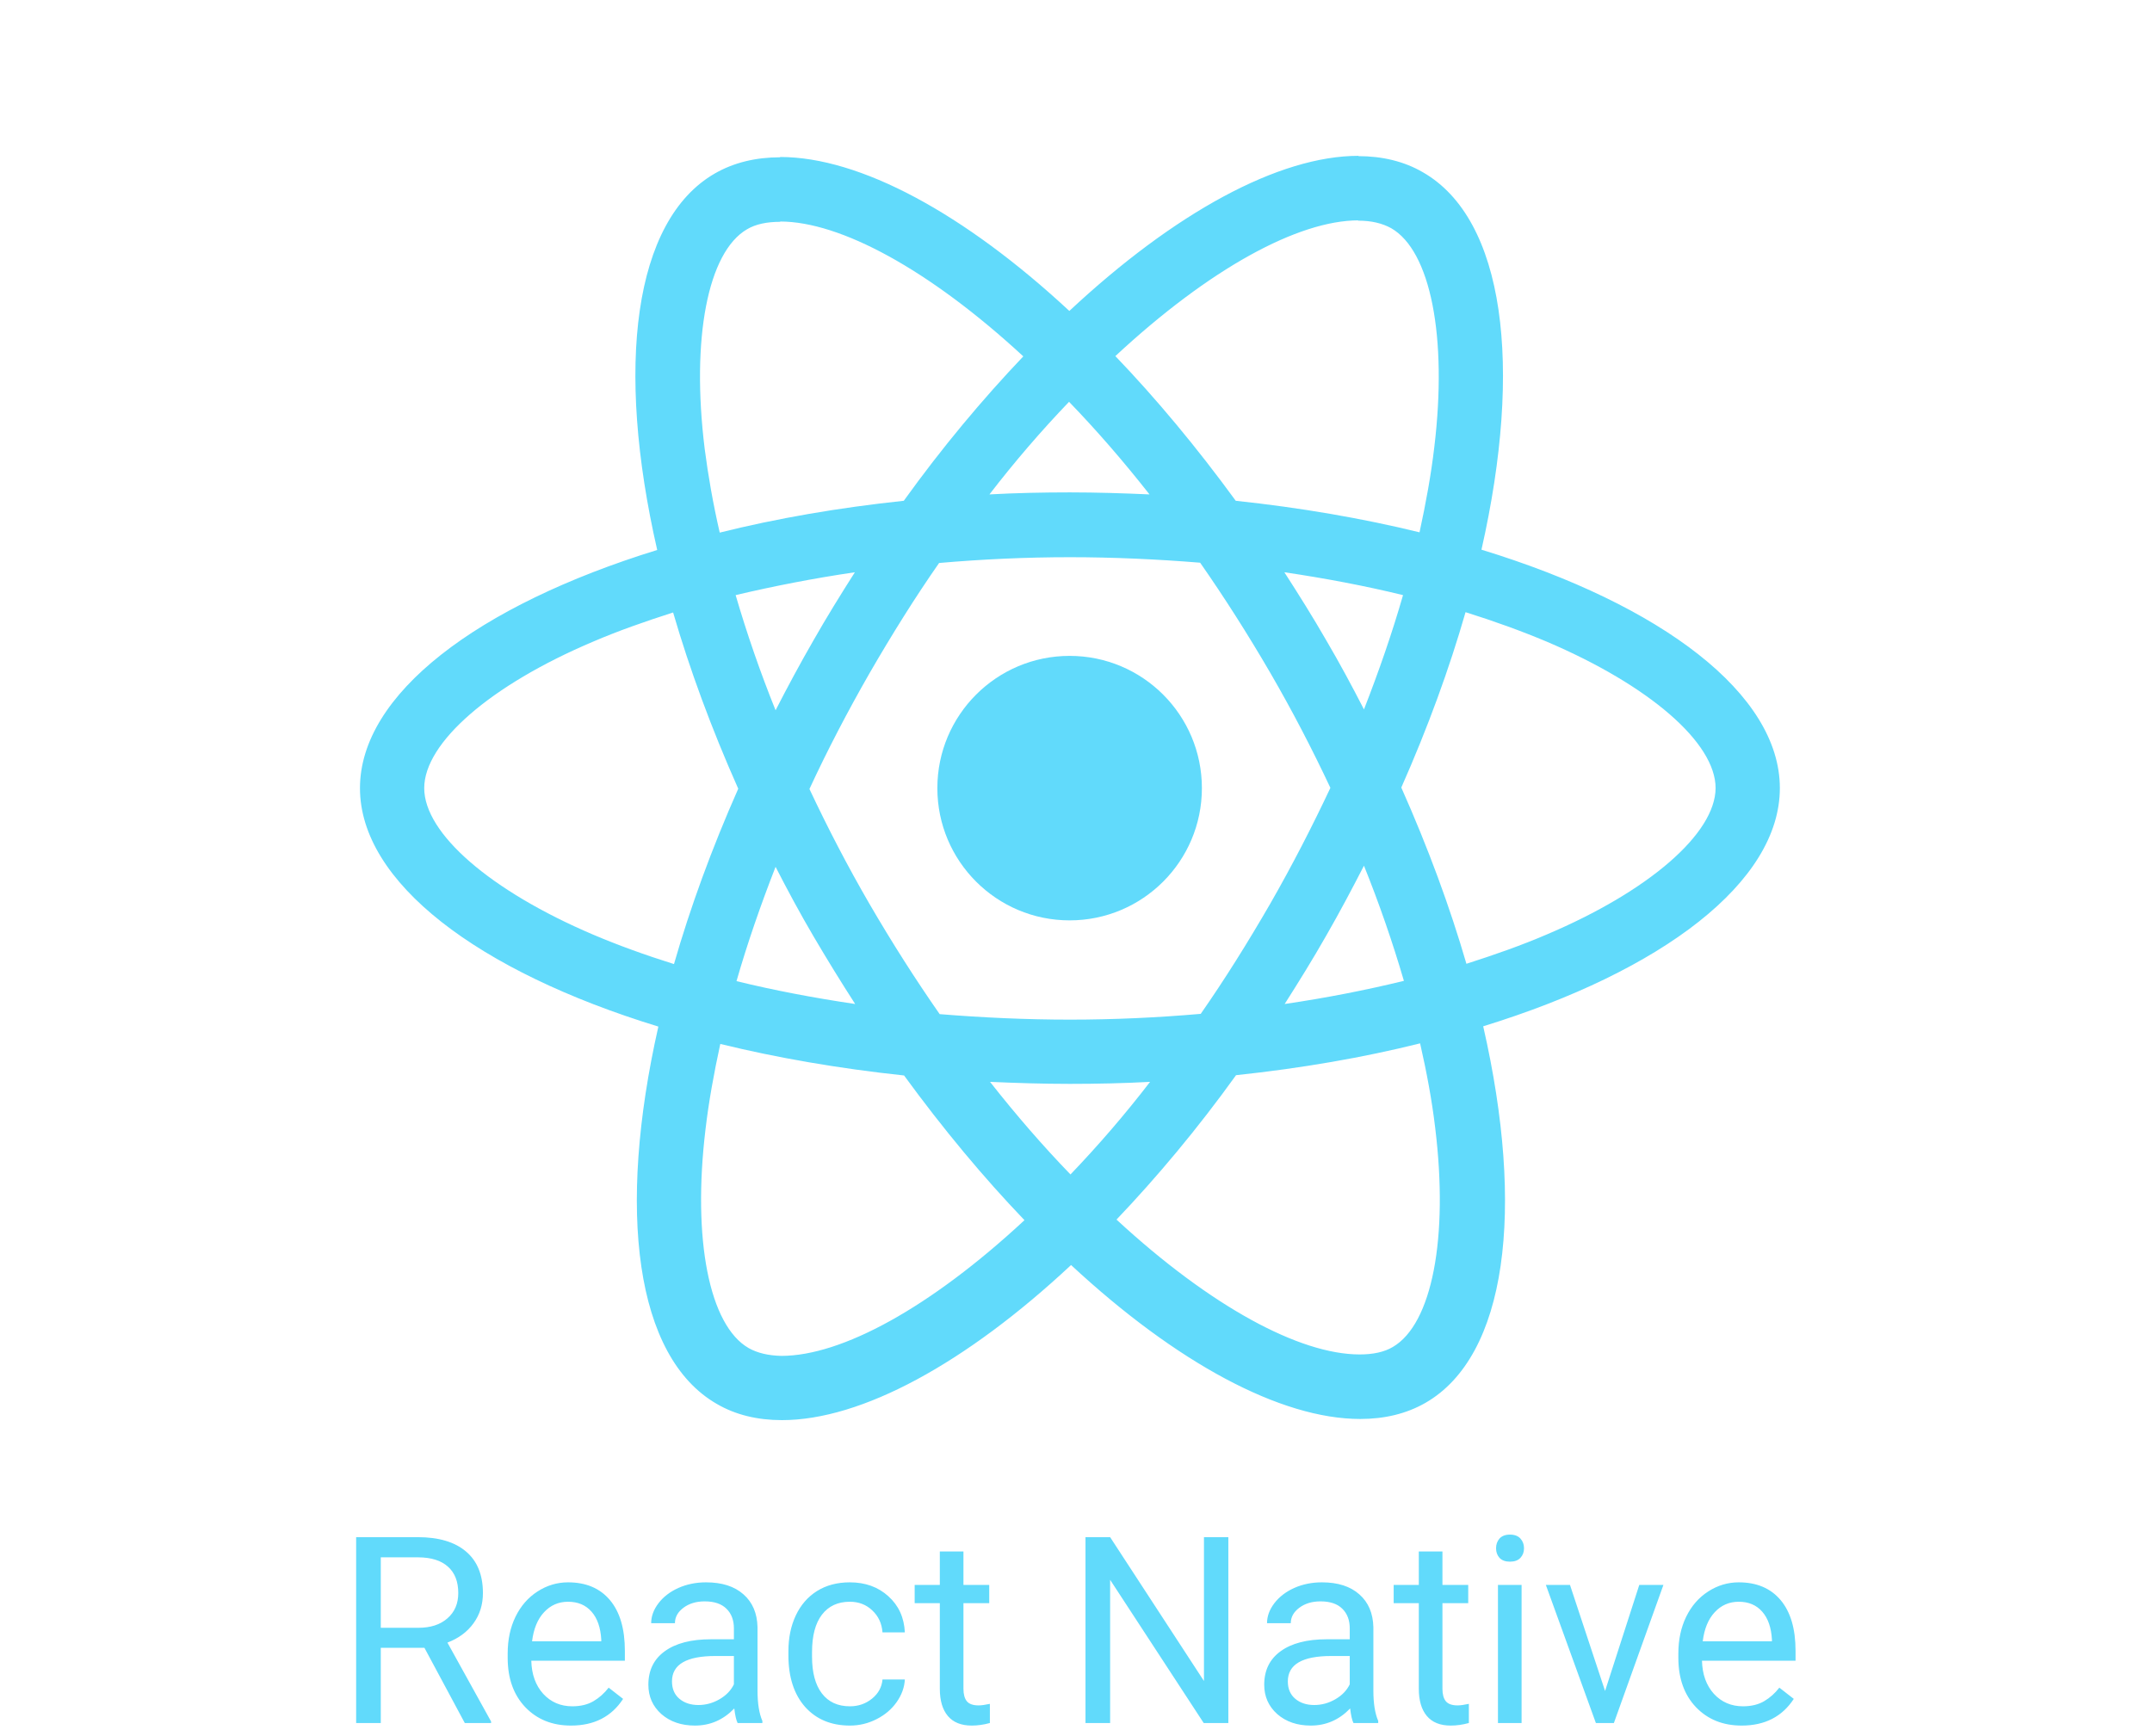
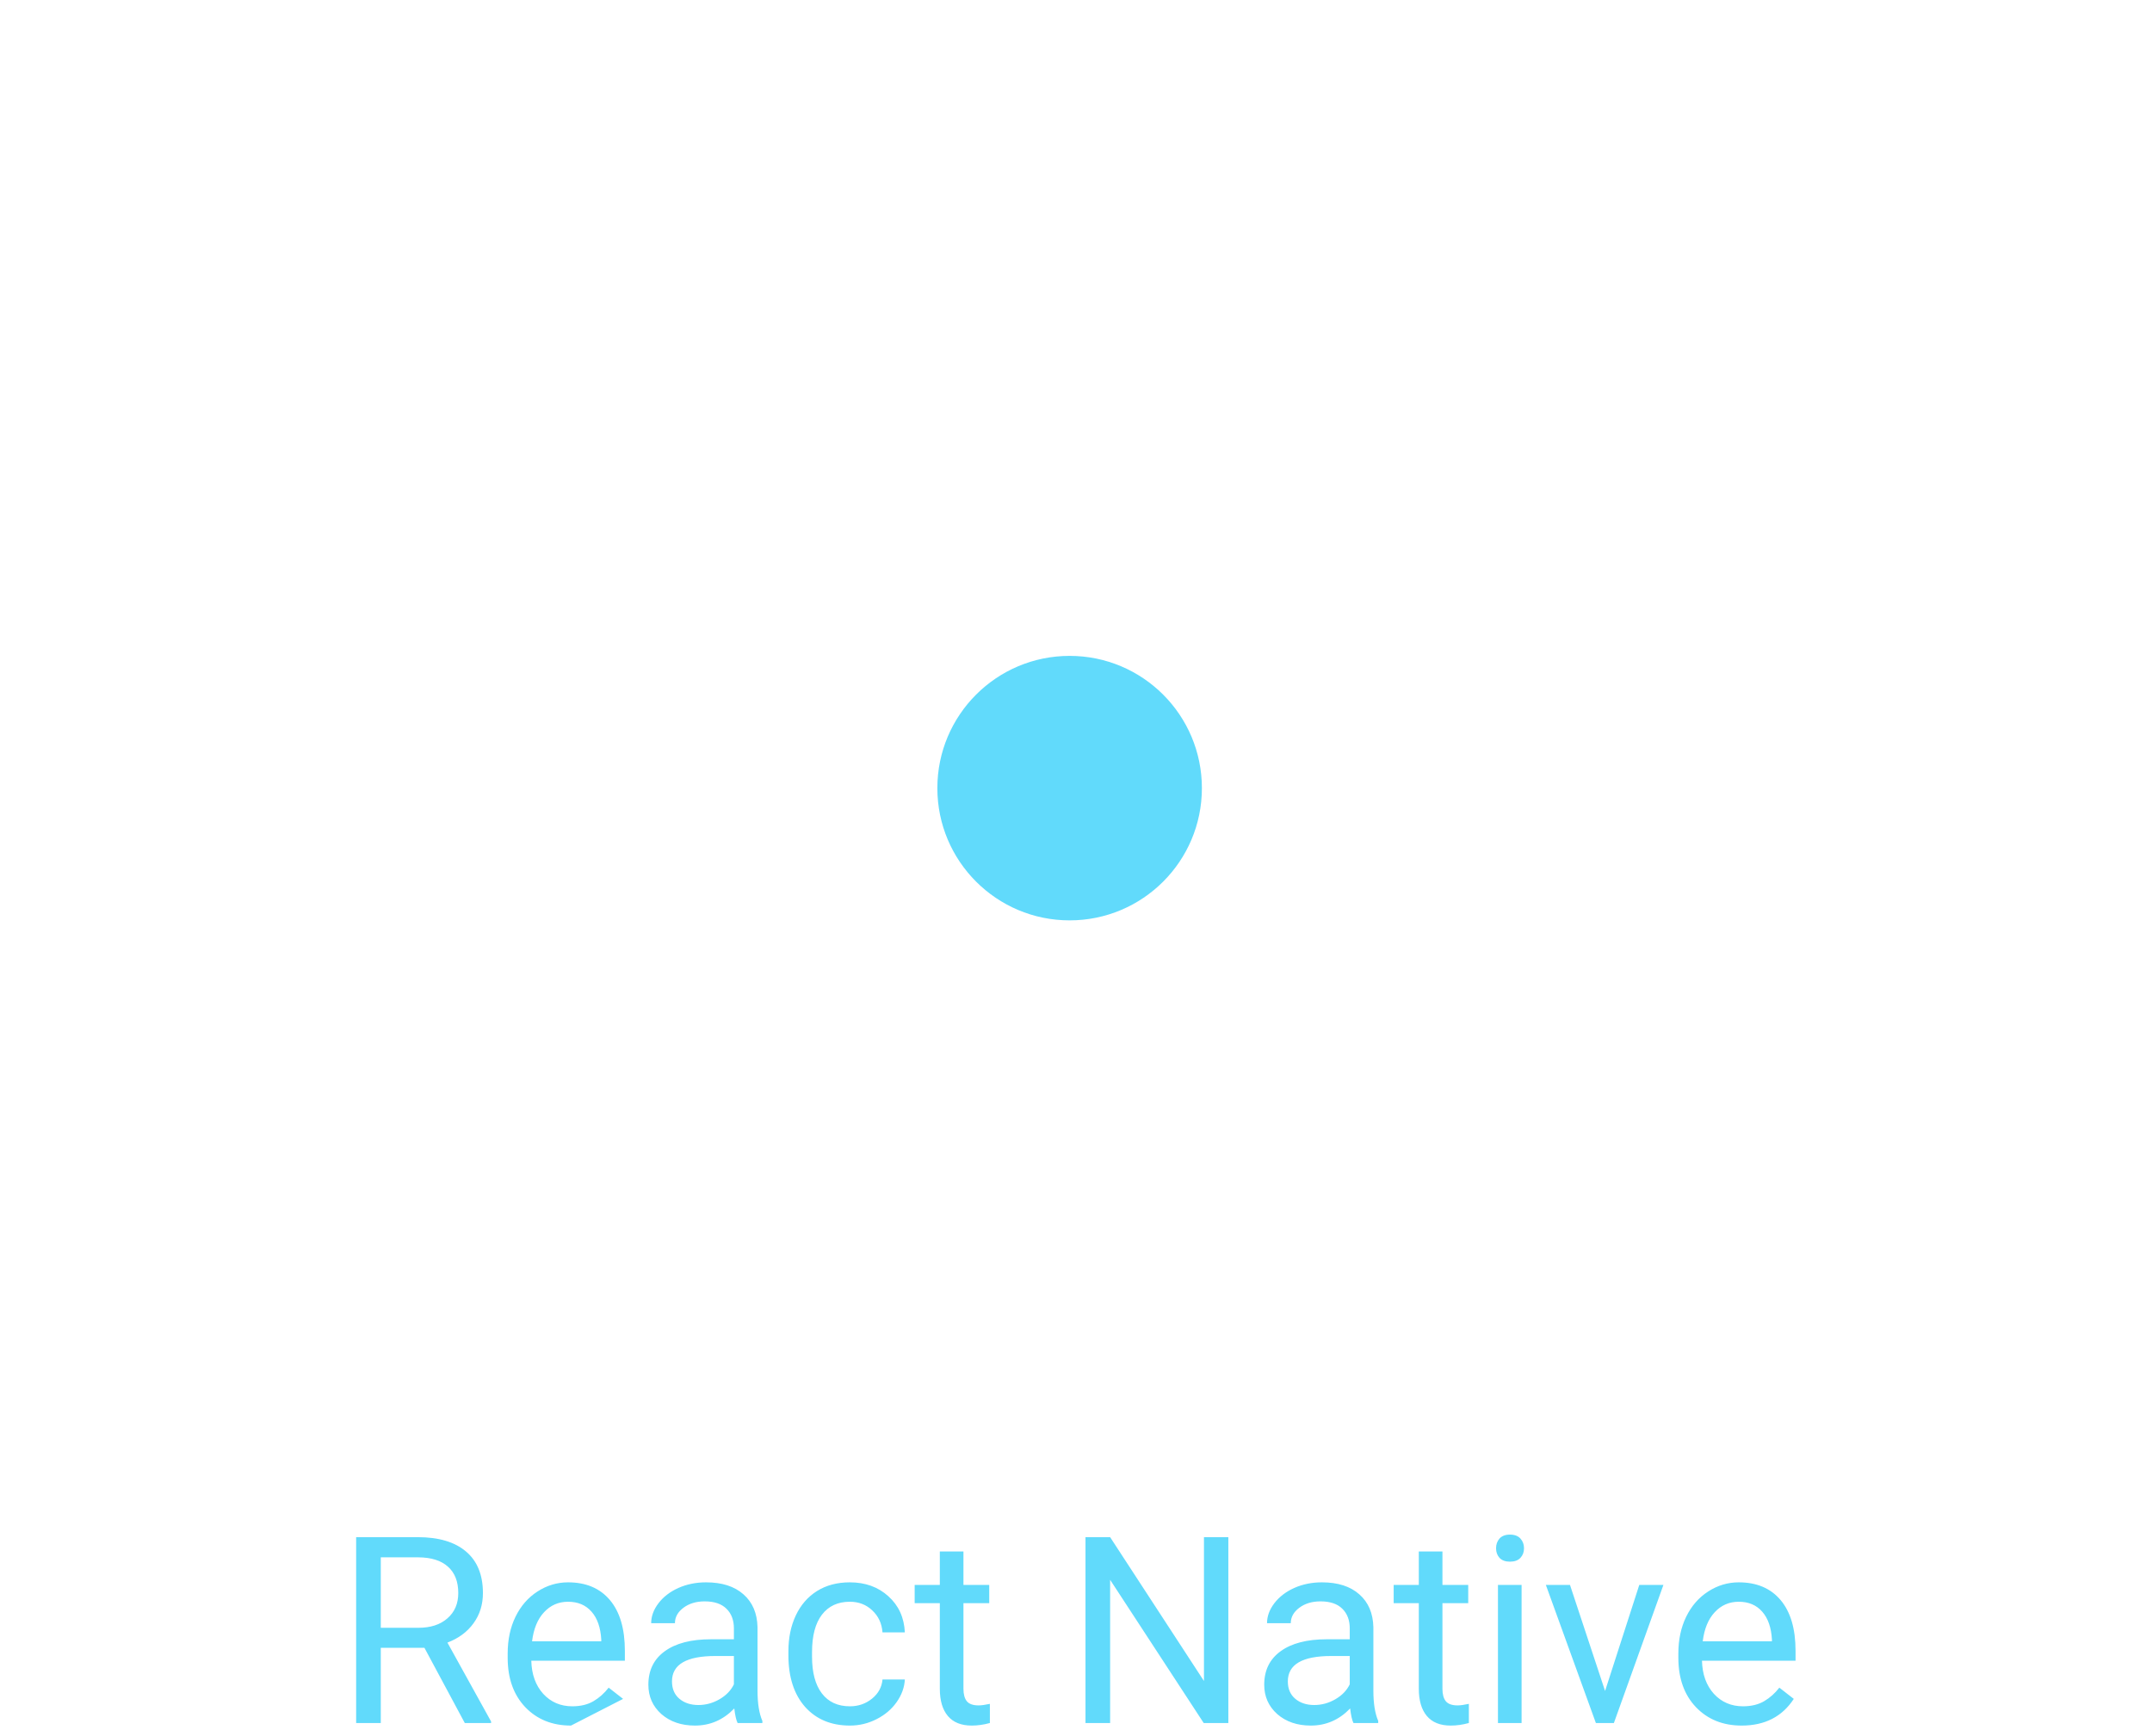
<svg xmlns="http://www.w3.org/2000/svg" width="212" height="171" viewBox="0 0 212 171" fill="none">
  <g clip-path="url(#clip0_1876_622)">
-     <path d="M175.339 77.651C175.339 68.385 163.735 59.604 145.944 54.158C150.049 36.025 148.225 21.598 140.184 16.979C138.331 15.896 136.164 15.383 133.798 15.383V21.741C135.109 21.741 136.164 21.997 137.048 22.482C140.926 24.706 142.608 33.174 141.296 44.065C140.983 46.745 140.47 49.568 139.842 52.447C134.254 51.079 128.152 50.024 121.737 49.34C117.889 44.065 113.897 39.275 109.877 35.084C119.171 26.445 127.896 21.712 133.826 21.712V15.354C125.985 15.354 115.722 20.942 105.344 30.636C94.965 20.999 84.701 15.468 76.861 15.468V21.826C82.763 21.826 91.515 26.53 100.81 35.112C96.818 39.304 92.827 44.065 89.035 49.34C82.591 50.024 76.49 51.079 70.902 52.476C70.246 49.625 69.761 46.859 69.419 44.208C68.079 33.316 69.732 24.848 73.582 22.596C74.437 22.083 75.549 21.855 76.861 21.855V15.497C74.466 15.497 72.299 16.01 70.417 17.093C62.405 21.712 60.609 36.11 64.743 54.187C47.009 59.661 35.462 68.414 35.462 77.651C35.462 86.918 47.066 95.699 64.857 101.145C60.751 119.278 62.576 133.705 70.617 138.324C72.47 139.407 74.636 139.92 77.032 139.92C84.872 139.92 95.137 134.332 105.514 124.638C115.892 134.275 126.157 139.806 133.997 139.806C136.392 139.806 138.559 139.293 140.441 138.209C148.452 133.59 150.249 119.192 146.114 101.117C163.792 95.671 175.339 86.889 175.339 77.651ZM138.217 58.634C137.162 62.312 135.851 66.104 134.368 69.896C133.199 67.616 131.973 65.335 130.633 63.053C129.322 60.773 127.924 58.549 126.527 56.382C130.576 56.981 134.482 57.722 138.217 58.634ZM125.158 88.999C122.935 92.848 120.654 96.498 118.288 99.891C114.039 100.261 109.734 100.461 105.4 100.461C101.095 100.461 96.79 100.261 92.57 99.919C90.204 96.526 87.894 92.905 85.67 89.084C83.503 85.35 81.537 81.557 79.74 77.737C81.508 73.916 83.503 70.096 85.642 66.361C87.866 62.512 90.147 58.862 92.513 55.469C96.762 55.099 101.066 54.899 105.4 54.899C109.706 54.899 114.011 55.099 118.23 55.441C120.597 58.834 122.907 62.455 125.13 66.275C127.297 70.01 129.264 73.802 131.061 77.623C129.264 81.443 127.297 85.264 125.158 88.999ZM134.368 85.293C135.864 89.008 137.178 92.795 138.303 96.64C134.567 97.552 130.633 98.322 126.556 98.921C127.953 96.726 129.35 94.473 130.662 92.164C131.973 89.883 133.199 87.573 134.368 85.293ZM105.457 115.714C102.806 112.977 100.154 109.926 97.531 106.591C100.097 106.705 102.72 106.79 105.372 106.79C108.052 106.79 110.703 106.733 113.298 106.591C110.851 109.771 108.233 112.817 105.457 115.714ZM84.245 98.921C80.196 98.322 76.29 97.581 72.555 96.668C73.61 92.99 74.922 89.198 76.404 85.406C77.573 87.687 78.799 89.969 80.139 92.249C81.479 94.53 82.848 96.754 84.245 98.921ZM105.315 39.589C107.966 42.326 110.618 45.377 113.241 48.712C110.675 48.598 108.052 48.513 105.4 48.513C102.72 48.513 100.069 48.57 97.474 48.712C99.922 45.532 102.539 42.486 105.315 39.589ZM84.216 56.382C82.819 58.577 81.422 60.83 80.111 63.139C78.799 65.42 77.573 67.701 76.404 69.981C74.907 66.266 73.594 62.479 72.47 58.634C76.205 57.751 80.139 56.981 84.216 56.382ZM58.413 92.078C48.321 87.773 41.791 82.128 41.791 77.651C41.791 73.175 48.321 67.501 58.413 63.225C60.865 62.17 63.546 61.229 66.311 60.345C67.936 65.933 70.075 71.749 72.726 77.709C70.103 83.639 67.993 89.427 66.397 94.987C63.574 94.102 60.894 93.133 58.413 92.078ZM73.753 132.821C69.875 130.597 68.193 122.129 69.505 111.238C69.819 108.558 70.331 105.735 70.958 102.855C76.547 104.224 82.648 105.279 89.063 105.963C92.912 111.238 96.904 116.027 100.924 120.219C91.629 128.858 82.905 133.59 76.974 133.59C75.692 133.562 74.608 133.305 73.753 132.821ZM141.382 111.095C142.721 121.987 141.068 130.454 137.219 132.707C136.364 133.22 135.252 133.448 133.94 133.448C128.038 133.448 119.285 128.744 109.991 120.162C113.982 115.971 117.974 111.21 121.766 105.934C128.21 105.25 134.311 104.195 139.899 102.798C140.555 105.678 141.068 108.444 141.382 111.095ZM152.359 92.078C149.907 93.133 147.226 94.074 144.461 94.958C142.836 89.37 140.697 83.553 138.046 77.594C140.669 71.664 142.779 65.876 144.375 60.316C147.198 61.2 149.878 62.17 152.387 63.225C162.48 67.529 169.009 73.175 169.009 77.651C168.981 82.128 162.452 87.802 152.359 92.078Z" fill="#61DAFB" />
-     <path d="M105.372 90.681C112.568 90.681 118.402 84.848 118.402 77.651C118.402 70.455 112.568 64.622 105.372 64.622C98.176 64.622 92.342 70.455 92.342 77.651C92.342 84.848 98.176 90.681 105.372 90.681ZM41.813 162.354H37.512V169.762H35.085V151.45H41.147C43.209 151.45 44.794 151.92 45.901 152.859C47.016 153.798 47.574 155.165 47.574 156.959C47.574 158.099 47.263 159.093 46.643 159.94C46.031 160.787 45.175 161.42 44.077 161.839L48.378 169.611V169.762H45.788L41.813 162.354ZM37.512 160.38H41.222C42.421 160.38 43.373 160.069 44.077 159.449C44.79 158.829 45.146 157.999 45.146 156.959C45.146 155.827 44.807 154.959 44.127 154.356C43.457 153.752 42.484 153.446 41.21 153.438H37.512V160.38ZM56.252 170.014C54.407 170.014 52.906 169.41 51.749 168.203C50.592 166.987 50.013 165.364 50.013 163.336V162.908C50.013 161.558 50.269 160.355 50.78 159.299C51.3 158.233 52.021 157.403 52.944 156.808C53.874 156.205 54.88 155.902 55.962 155.902C57.731 155.902 59.106 156.485 60.087 157.651C61.068 158.816 61.558 160.484 61.558 162.656V163.624H52.34C52.373 164.966 52.763 166.052 53.51 166.882C54.264 167.703 55.22 168.115 56.377 168.115C57.199 168.115 57.895 167.947 58.464 167.612C59.035 167.276 59.534 166.832 59.961 166.278L61.383 167.385C60.242 169.137 58.532 170.014 56.252 170.014ZM55.962 157.814C55.023 157.814 54.235 158.158 53.598 158.845C52.96 159.525 52.566 160.481 52.415 161.713H59.232V161.537C59.165 160.355 58.846 159.441 58.276 158.795C57.706 158.141 56.934 157.814 55.962 157.814ZM72.664 169.762C72.529 169.494 72.42 169.016 72.337 168.328C71.255 169.451 69.964 170.014 68.463 170.014C67.122 170.014 66.019 169.636 65.155 168.882C64.3 168.118 63.873 167.154 63.873 165.989C63.873 164.572 64.409 163.474 65.483 162.694C66.564 161.906 68.082 161.512 70.035 161.512H72.299V160.443C72.299 159.629 72.056 158.984 71.57 158.506C71.083 158.02 70.366 157.777 69.419 157.777C68.589 157.777 67.893 157.986 67.331 158.405C66.77 158.824 66.489 159.332 66.489 159.927H64.149C64.149 159.248 64.388 158.594 64.866 157.965C65.352 157.328 66.007 156.825 66.828 156.456C67.658 156.087 68.568 155.902 69.557 155.902C71.125 155.902 72.353 156.296 73.242 157.085C74.131 157.865 74.592 158.942 74.626 160.317V166.58C74.626 167.83 74.785 168.823 75.104 169.56V169.762H72.664ZM68.803 167.989C69.532 167.989 70.224 167.8 70.878 167.423C71.531 167.045 72.005 166.555 72.299 165.951V163.16H70.475C67.625 163.16 66.199 163.993 66.199 165.662C66.199 166.391 66.443 166.962 66.928 167.372C67.415 167.783 68.04 167.989 68.803 167.989ZM83.731 168.115C84.561 168.115 85.287 167.863 85.907 167.36C86.527 166.857 86.871 166.228 86.938 165.473H89.139C89.097 166.253 88.829 166.995 88.334 167.699C87.839 168.404 87.177 168.966 86.347 169.385C85.525 169.804 84.653 170.014 83.731 170.014C81.878 170.014 80.402 169.397 79.304 168.165C78.214 166.924 77.669 165.23 77.669 163.084V162.694C77.669 161.369 77.912 160.191 78.398 159.16C78.885 158.129 79.581 157.328 80.486 156.758C81.4 156.187 82.478 155.902 83.718 155.902C85.244 155.902 86.511 156.36 87.517 157.274C88.531 158.187 89.072 159.374 89.139 160.833H86.938C86.871 159.952 86.535 159.231 85.932 158.669C85.337 158.099 84.599 157.814 83.718 157.814C82.536 157.814 81.618 158.242 80.964 159.097C80.319 159.944 79.996 161.172 79.996 162.782V163.222C79.996 164.79 80.319 165.997 80.964 166.844C81.61 167.691 82.532 168.115 83.731 168.115ZM94.912 152.859V156.154H97.452V157.953H94.912V166.391C94.912 166.936 95.025 167.347 95.251 167.624C95.478 167.892 95.863 168.027 96.408 168.027C96.676 168.027 97.045 167.976 97.515 167.875V169.762C96.903 169.93 96.308 170.014 95.729 170.014C94.69 170.014 93.905 169.699 93.377 169.07C92.849 168.442 92.585 167.548 92.585 166.391V157.953H90.107V156.154H92.585V152.859H94.912ZM121.008 169.762H118.58L109.362 155.651V169.762H106.935V151.45H109.362L118.606 165.624V151.45H121.008V169.762ZM133.333 169.762C133.198 169.494 133.089 169.016 133.006 168.328C131.924 169.451 130.633 170.014 129.132 170.014C127.791 170.014 126.688 169.636 125.825 168.882C124.97 168.118 124.542 167.154 124.542 165.989C124.542 164.572 125.078 163.474 126.152 162.694C127.233 161.906 128.751 161.512 130.704 161.512H132.968V160.443C132.968 159.629 132.725 158.984 132.238 158.506C131.753 158.02 131.035 157.777 130.088 157.777C129.258 157.777 128.562 157.986 128.001 158.405C127.439 158.824 127.158 159.332 127.158 159.927H124.819C124.819 159.248 125.058 158.594 125.535 157.965C126.022 157.328 126.676 156.825 127.498 156.456C128.328 156.087 129.237 155.902 130.226 155.902C131.794 155.902 133.022 156.296 133.911 157.085C134.8 157.865 135.261 158.942 135.295 160.317V166.58C135.295 167.83 135.454 168.823 135.773 169.56V169.762H133.333ZM129.472 167.989C130.201 167.989 130.893 167.8 131.547 167.423C132.201 167.045 132.674 166.555 132.968 165.951V163.16H131.144C128.294 163.16 126.868 163.993 126.868 165.662C126.868 166.391 127.112 166.962 127.598 167.372C128.084 167.783 128.709 167.989 129.472 167.989ZM142.099 152.859V156.154H144.639V157.953H142.099V166.391C142.099 166.936 142.212 167.347 142.438 167.624C142.665 167.892 143.05 168.027 143.596 168.027C143.863 168.027 144.232 167.976 144.702 167.875V169.762C144.09 169.93 143.495 170.014 142.916 170.014C141.877 170.014 141.093 169.699 140.564 169.07C140.036 168.442 139.772 167.548 139.772 166.391V157.953H137.295V156.154H139.772V152.859H142.099ZM149.896 169.762H147.569V156.154H149.896V169.762ZM147.381 152.544C147.381 152.168 147.494 151.849 147.72 151.589C147.955 151.329 148.299 151.199 148.751 151.199C149.205 151.199 149.548 151.329 149.783 151.589C150.017 151.849 150.135 152.168 150.135 152.544C150.135 152.922 150.017 153.236 149.783 153.488C149.548 153.739 149.205 153.865 148.751 153.865C148.299 153.865 147.955 153.739 147.72 153.488C147.494 153.236 147.381 152.922 147.381 152.544ZM158.121 166.605L161.491 156.154H163.869L158.989 169.762H157.215L152.286 156.154H154.663L158.121 166.605ZM171.578 170.014C169.733 170.014 168.233 169.41 167.076 168.203C165.918 166.987 165.34 165.364 165.34 163.336V162.908C165.34 161.558 165.596 160.355 166.107 159.299C166.627 158.233 167.348 157.403 168.27 156.808C169.201 156.205 170.207 155.902 171.288 155.902C173.058 155.902 174.433 156.485 175.414 157.651C176.395 158.816 176.885 160.484 176.885 162.656V163.624H167.667C167.7 164.966 168.09 166.052 168.836 166.882C169.591 167.703 170.547 168.115 171.704 168.115C172.525 168.115 173.221 167.947 173.791 167.612C174.361 167.276 174.861 166.832 175.288 166.278L176.71 167.385C175.569 169.137 173.858 170.014 171.578 170.014ZM171.288 157.814C170.35 157.814 169.561 158.158 168.924 158.845C168.287 159.525 167.893 160.481 167.742 161.713H174.558V161.537C174.491 160.355 174.173 159.441 173.603 158.795C173.033 158.141 172.261 157.814 171.288 157.814Z" fill="#61DAFB" />
+     <path d="M105.372 90.681C112.568 90.681 118.402 84.848 118.402 77.651C118.402 70.455 112.568 64.622 105.372 64.622C98.176 64.622 92.342 70.455 92.342 77.651C92.342 84.848 98.176 90.681 105.372 90.681ZM41.813 162.354H37.512V169.762H35.085V151.45H41.147C43.209 151.45 44.794 151.92 45.901 152.859C47.016 153.798 47.574 155.165 47.574 156.959C47.574 158.099 47.263 159.093 46.643 159.94C46.031 160.787 45.175 161.42 44.077 161.839L48.378 169.611V169.762H45.788L41.813 162.354ZM37.512 160.38H41.222C42.421 160.38 43.373 160.069 44.077 159.449C44.79 158.829 45.146 157.999 45.146 156.959C45.146 155.827 44.807 154.959 44.127 154.356C43.457 153.752 42.484 153.446 41.21 153.438H37.512V160.38ZM56.252 170.014C54.407 170.014 52.906 169.41 51.749 168.203C50.592 166.987 50.013 165.364 50.013 163.336V162.908C50.013 161.558 50.269 160.355 50.78 159.299C51.3 158.233 52.021 157.403 52.944 156.808C53.874 156.205 54.88 155.902 55.962 155.902C57.731 155.902 59.106 156.485 60.087 157.651C61.068 158.816 61.558 160.484 61.558 162.656V163.624H52.34C52.373 164.966 52.763 166.052 53.51 166.882C54.264 167.703 55.22 168.115 56.377 168.115C57.199 168.115 57.895 167.947 58.464 167.612C59.035 167.276 59.534 166.832 59.961 166.278L61.383 167.385ZM55.962 157.814C55.023 157.814 54.235 158.158 53.598 158.845C52.96 159.525 52.566 160.481 52.415 161.713H59.232V161.537C59.165 160.355 58.846 159.441 58.276 158.795C57.706 158.141 56.934 157.814 55.962 157.814ZM72.664 169.762C72.529 169.494 72.42 169.016 72.337 168.328C71.255 169.451 69.964 170.014 68.463 170.014C67.122 170.014 66.019 169.636 65.155 168.882C64.3 168.118 63.873 167.154 63.873 165.989C63.873 164.572 64.409 163.474 65.483 162.694C66.564 161.906 68.082 161.512 70.035 161.512H72.299V160.443C72.299 159.629 72.056 158.984 71.57 158.506C71.083 158.02 70.366 157.777 69.419 157.777C68.589 157.777 67.893 157.986 67.331 158.405C66.77 158.824 66.489 159.332 66.489 159.927H64.149C64.149 159.248 64.388 158.594 64.866 157.965C65.352 157.328 66.007 156.825 66.828 156.456C67.658 156.087 68.568 155.902 69.557 155.902C71.125 155.902 72.353 156.296 73.242 157.085C74.131 157.865 74.592 158.942 74.626 160.317V166.58C74.626 167.83 74.785 168.823 75.104 169.56V169.762H72.664ZM68.803 167.989C69.532 167.989 70.224 167.8 70.878 167.423C71.531 167.045 72.005 166.555 72.299 165.951V163.16H70.475C67.625 163.16 66.199 163.993 66.199 165.662C66.199 166.391 66.443 166.962 66.928 167.372C67.415 167.783 68.04 167.989 68.803 167.989ZM83.731 168.115C84.561 168.115 85.287 167.863 85.907 167.36C86.527 166.857 86.871 166.228 86.938 165.473H89.139C89.097 166.253 88.829 166.995 88.334 167.699C87.839 168.404 87.177 168.966 86.347 169.385C85.525 169.804 84.653 170.014 83.731 170.014C81.878 170.014 80.402 169.397 79.304 168.165C78.214 166.924 77.669 165.23 77.669 163.084V162.694C77.669 161.369 77.912 160.191 78.398 159.16C78.885 158.129 79.581 157.328 80.486 156.758C81.4 156.187 82.478 155.902 83.718 155.902C85.244 155.902 86.511 156.36 87.517 157.274C88.531 158.187 89.072 159.374 89.139 160.833H86.938C86.871 159.952 86.535 159.231 85.932 158.669C85.337 158.099 84.599 157.814 83.718 157.814C82.536 157.814 81.618 158.242 80.964 159.097C80.319 159.944 79.996 161.172 79.996 162.782V163.222C79.996 164.79 80.319 165.997 80.964 166.844C81.61 167.691 82.532 168.115 83.731 168.115ZM94.912 152.859V156.154H97.452V157.953H94.912V166.391C94.912 166.936 95.025 167.347 95.251 167.624C95.478 167.892 95.863 168.027 96.408 168.027C96.676 168.027 97.045 167.976 97.515 167.875V169.762C96.903 169.93 96.308 170.014 95.729 170.014C94.69 170.014 93.905 169.699 93.377 169.07C92.849 168.442 92.585 167.548 92.585 166.391V157.953H90.107V156.154H92.585V152.859H94.912ZM121.008 169.762H118.58L109.362 155.651V169.762H106.935V151.45H109.362L118.606 165.624V151.45H121.008V169.762ZM133.333 169.762C133.198 169.494 133.089 169.016 133.006 168.328C131.924 169.451 130.633 170.014 129.132 170.014C127.791 170.014 126.688 169.636 125.825 168.882C124.97 168.118 124.542 167.154 124.542 165.989C124.542 164.572 125.078 163.474 126.152 162.694C127.233 161.906 128.751 161.512 130.704 161.512H132.968V160.443C132.968 159.629 132.725 158.984 132.238 158.506C131.753 158.02 131.035 157.777 130.088 157.777C129.258 157.777 128.562 157.986 128.001 158.405C127.439 158.824 127.158 159.332 127.158 159.927H124.819C124.819 159.248 125.058 158.594 125.535 157.965C126.022 157.328 126.676 156.825 127.498 156.456C128.328 156.087 129.237 155.902 130.226 155.902C131.794 155.902 133.022 156.296 133.911 157.085C134.8 157.865 135.261 158.942 135.295 160.317V166.58C135.295 167.83 135.454 168.823 135.773 169.56V169.762H133.333ZM129.472 167.989C130.201 167.989 130.893 167.8 131.547 167.423C132.201 167.045 132.674 166.555 132.968 165.951V163.16H131.144C128.294 163.16 126.868 163.993 126.868 165.662C126.868 166.391 127.112 166.962 127.598 167.372C128.084 167.783 128.709 167.989 129.472 167.989ZM142.099 152.859V156.154H144.639V157.953H142.099V166.391C142.099 166.936 142.212 167.347 142.438 167.624C142.665 167.892 143.05 168.027 143.596 168.027C143.863 168.027 144.232 167.976 144.702 167.875V169.762C144.09 169.93 143.495 170.014 142.916 170.014C141.877 170.014 141.093 169.699 140.564 169.07C140.036 168.442 139.772 167.548 139.772 166.391V157.953H137.295V156.154H139.772V152.859H142.099ZM149.896 169.762H147.569V156.154H149.896V169.762ZM147.381 152.544C147.381 152.168 147.494 151.849 147.72 151.589C147.955 151.329 148.299 151.199 148.751 151.199C149.205 151.199 149.548 151.329 149.783 151.589C150.017 151.849 150.135 152.168 150.135 152.544C150.135 152.922 150.017 153.236 149.783 153.488C149.548 153.739 149.205 153.865 148.751 153.865C148.299 153.865 147.955 153.739 147.72 153.488C147.494 153.236 147.381 152.922 147.381 152.544ZM158.121 166.605L161.491 156.154H163.869L158.989 169.762H157.215L152.286 156.154H154.663L158.121 166.605ZM171.578 170.014C169.733 170.014 168.233 169.41 167.076 168.203C165.918 166.987 165.34 165.364 165.34 163.336V162.908C165.34 161.558 165.596 160.355 166.107 159.299C166.627 158.233 167.348 157.403 168.27 156.808C169.201 156.205 170.207 155.902 171.288 155.902C173.058 155.902 174.433 156.485 175.414 157.651C176.395 158.816 176.885 160.484 176.885 162.656V163.624H167.667C167.7 164.966 168.09 166.052 168.836 166.882C169.591 167.703 170.547 168.115 171.704 168.115C172.525 168.115 173.221 167.947 173.791 167.612C174.361 167.276 174.861 166.832 175.288 166.278L176.71 167.385C175.569 169.137 173.858 170.014 171.578 170.014ZM171.288 157.814C170.35 157.814 169.561 158.158 168.924 158.845C168.287 159.525 167.893 160.481 167.742 161.713H174.558V161.537C174.491 160.355 174.173 159.441 173.603 158.795C173.033 158.141 172.261 157.814 171.288 157.814Z" fill="#61DAFB" />
  </g>
  <defs>
    <clipPath id="clip0_1876_622">
      <rect width="211.97" height="170" fill="white" transform="translate(0 0.014)" />
    </clipPath>
  </defs>
</svg>